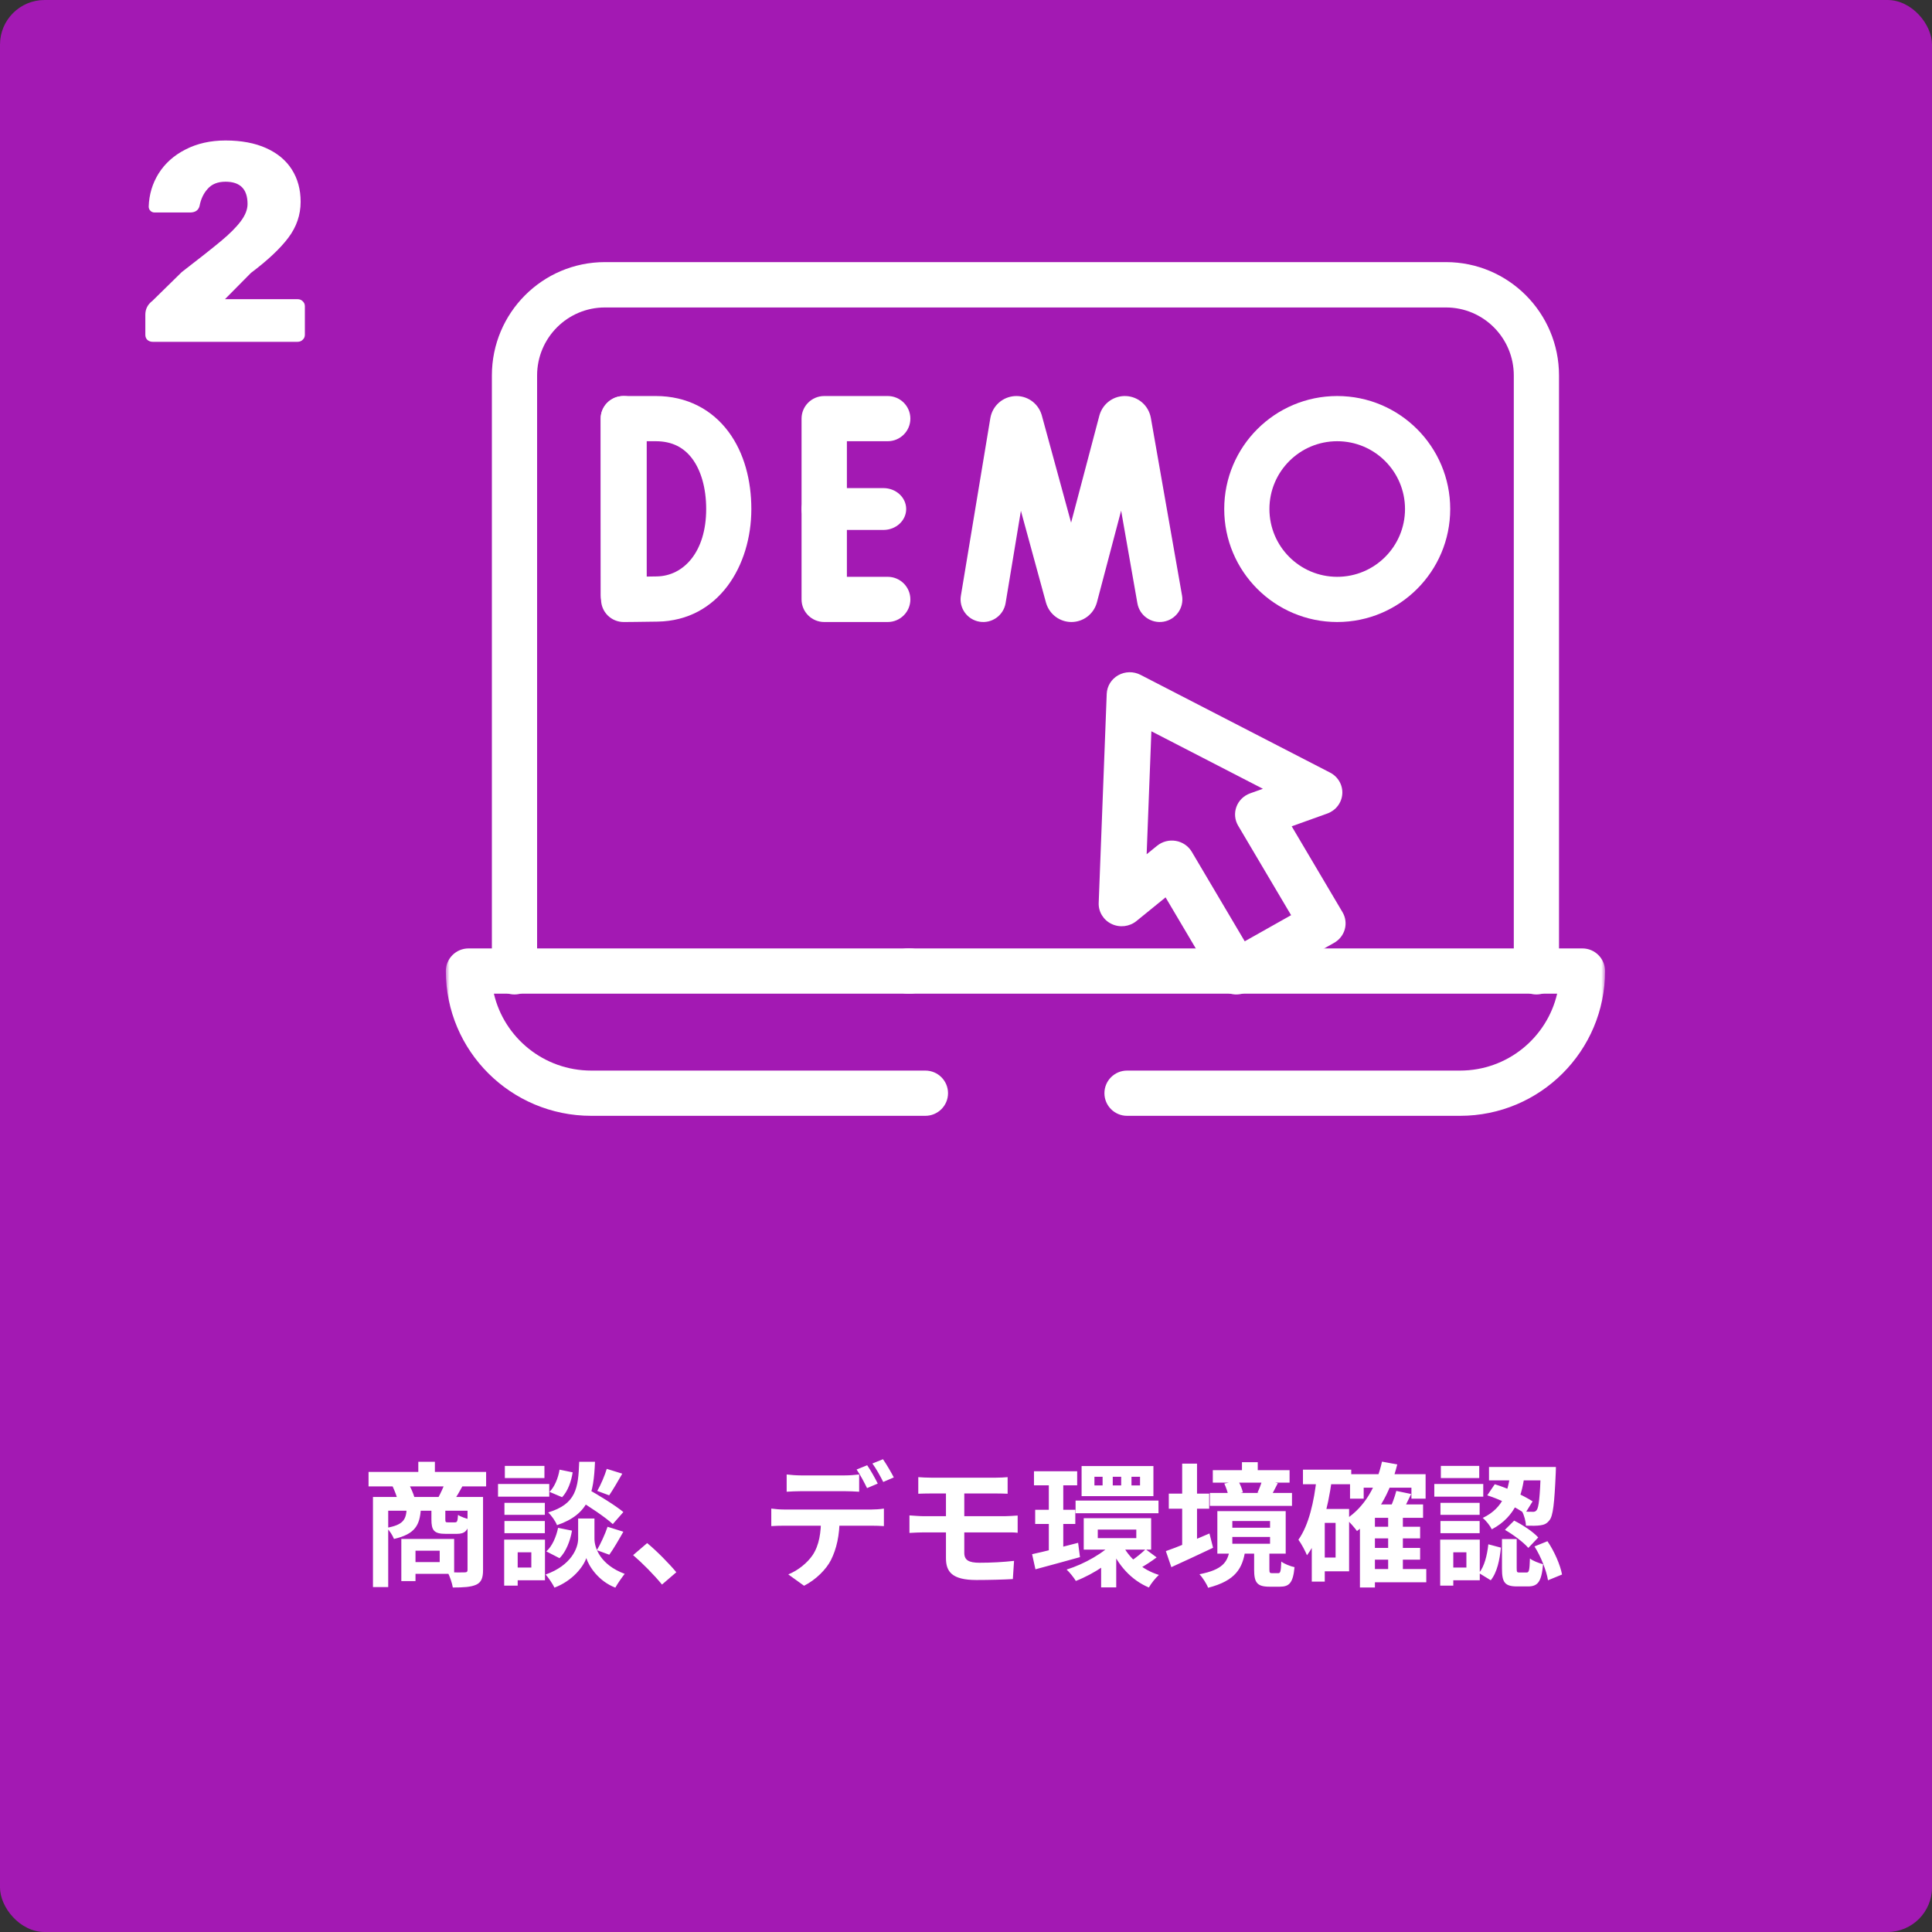
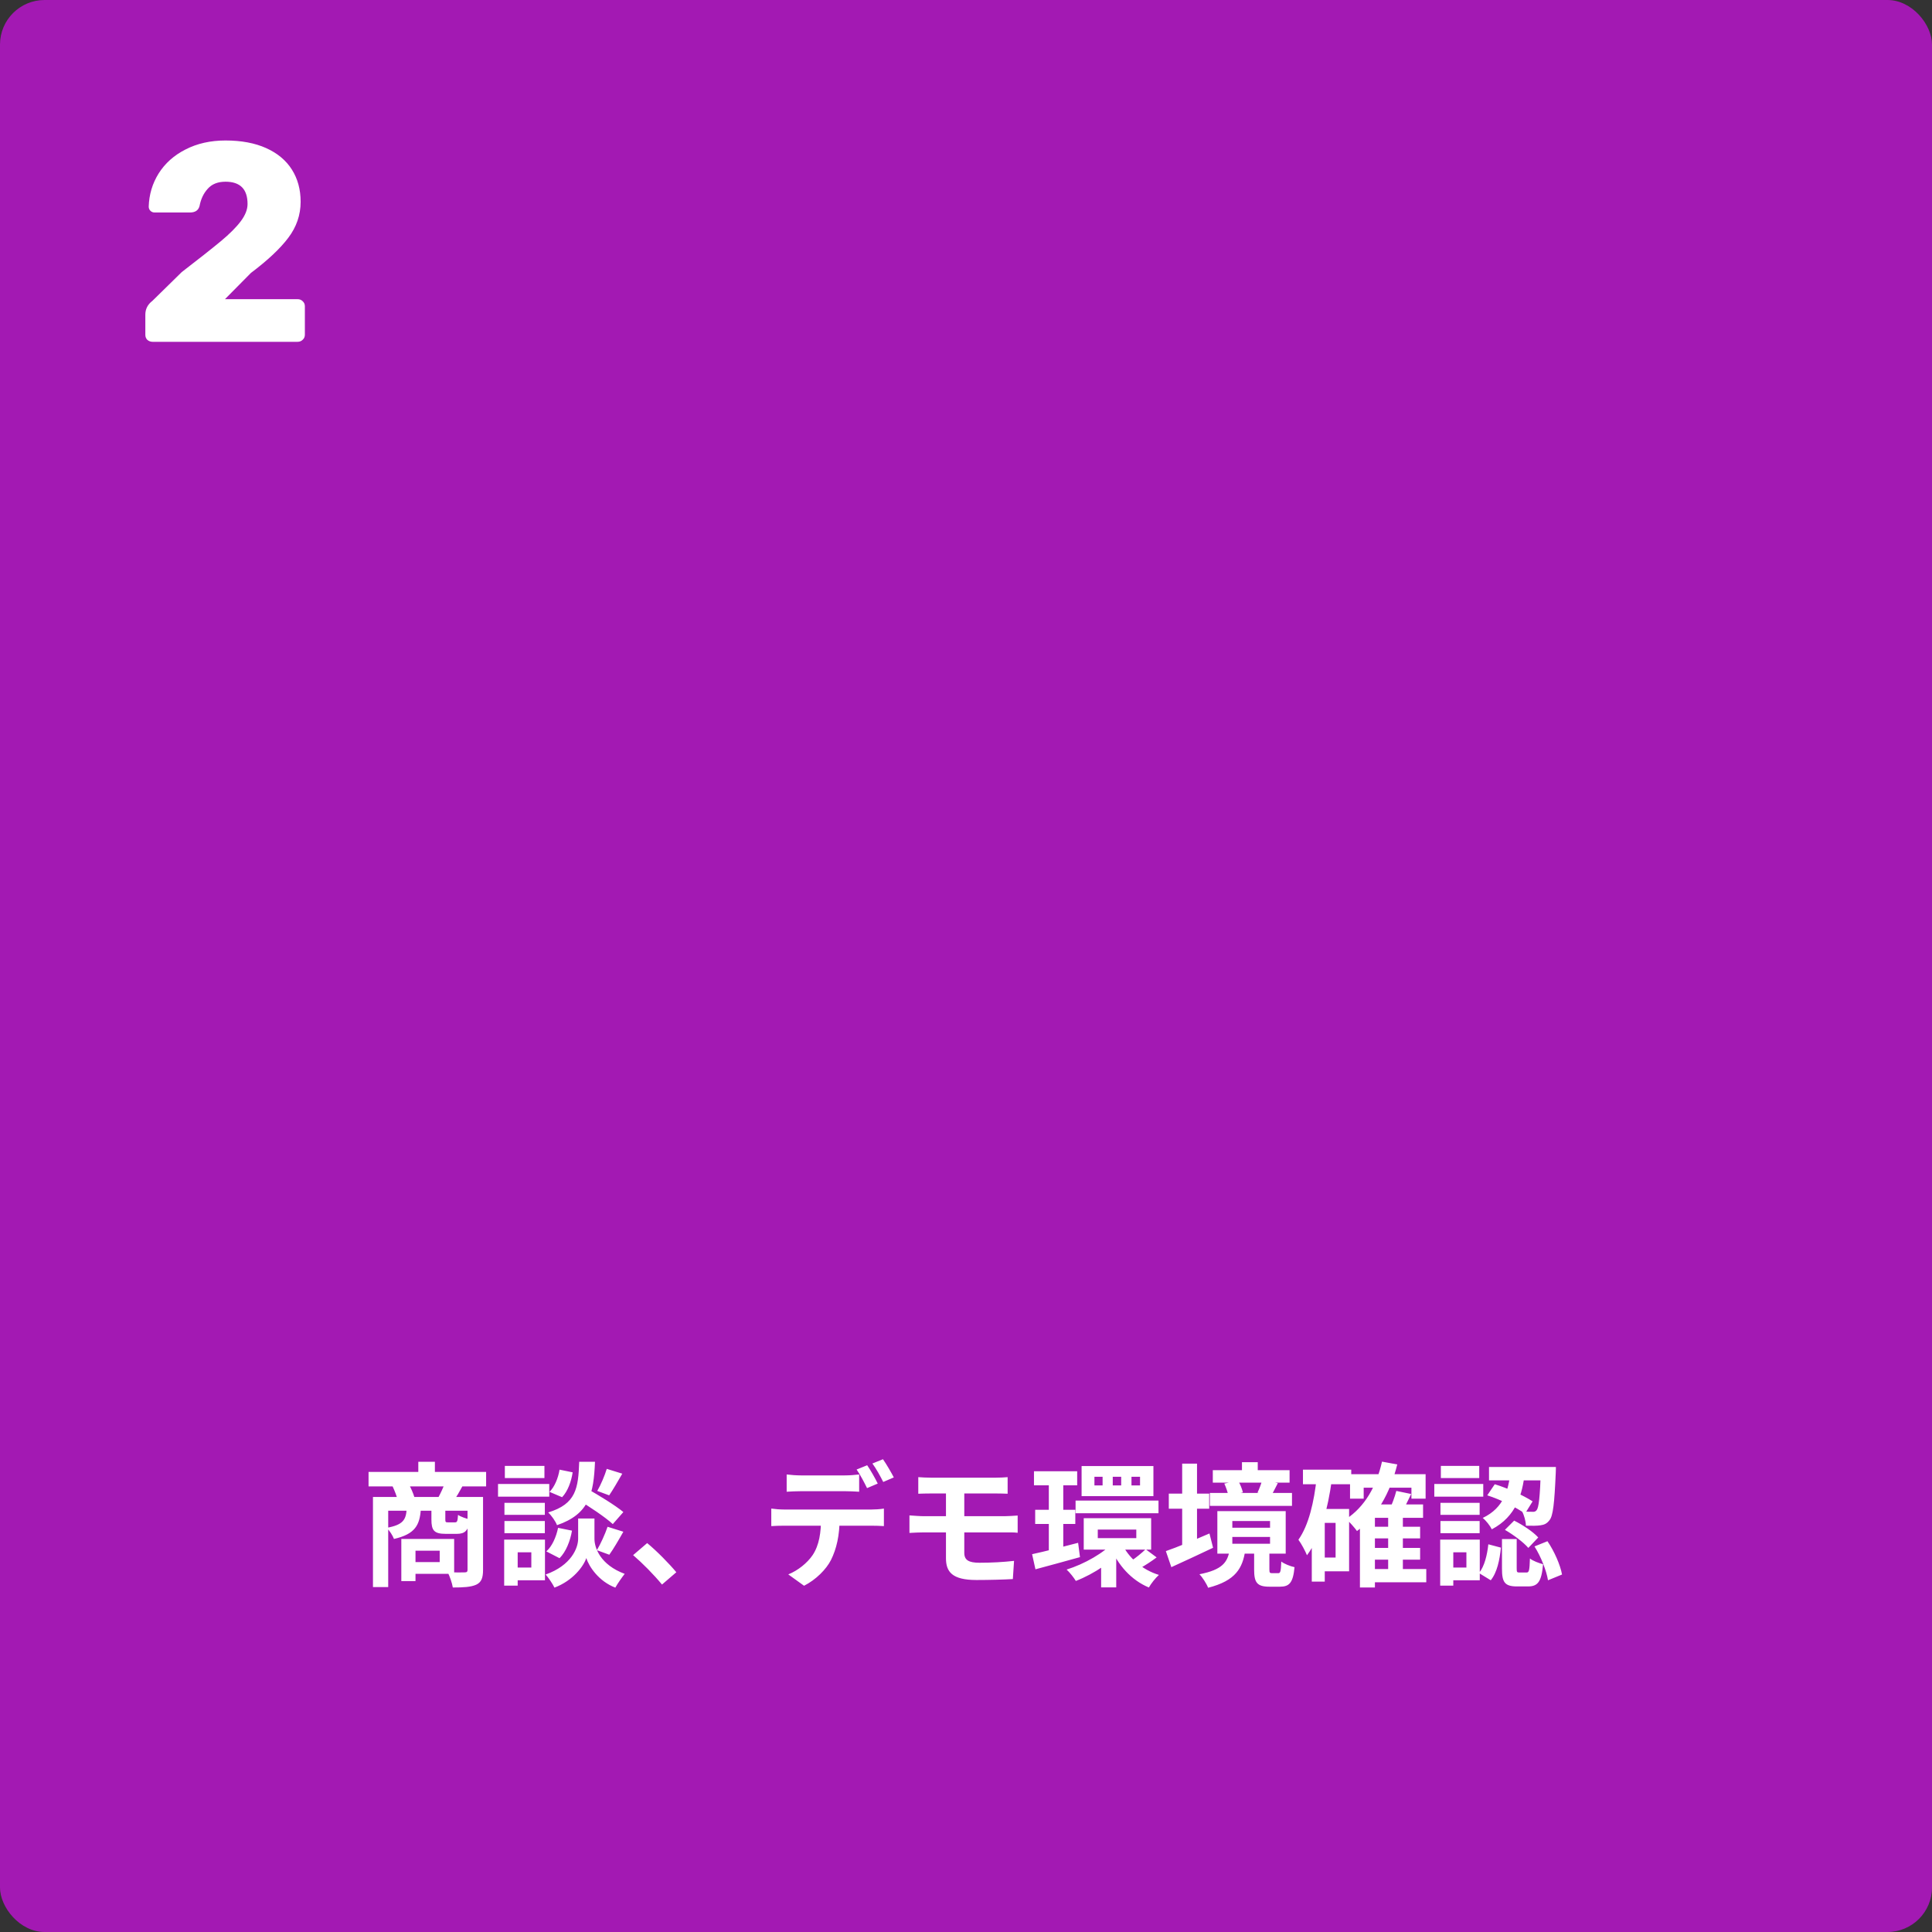
<svg xmlns="http://www.w3.org/2000/svg" width="260" height="260" viewBox="0 0 260 260" fill="none">
  <rect x="0" y="0" width="260" height="260" fill="#333333" stroke="none" />
  <rect width="260" height="260" rx="6" fill="#A319B3" />
  <path d="M20.546 46C20.267 46 20.027 45.911 19.824 45.734C19.647 45.557 19.558 45.329 19.558 45.05V42.352C19.558 41.592 19.875 40.971 20.508 40.49L24.46 36.614C26.765 34.841 28.513 33.46 29.704 32.472C30.895 31.484 31.794 30.585 32.402 29.774C33.01 28.963 33.314 28.191 33.314 27.456C33.314 25.455 32.326 24.454 30.35 24.454C29.311 24.454 28.513 24.771 27.956 25.404C27.399 26.012 27.031 26.785 26.854 27.722C26.702 28.305 26.271 28.596 25.562 28.596H20.812C20.584 28.596 20.394 28.52 20.242 28.368C20.09 28.216 20.014 28.026 20.014 27.798C20.065 26.177 20.508 24.695 21.344 23.352C22.205 21.984 23.409 20.907 24.954 20.122C26.525 19.311 28.323 18.906 30.35 18.906C32.478 18.906 34.302 19.248 35.822 19.932C37.342 20.616 38.495 21.579 39.28 22.82C40.065 24.061 40.458 25.505 40.458 27.152C40.458 28.925 39.901 30.547 38.786 32.016C37.697 33.46 36.025 35.031 33.77 36.728L30.274 40.262H40.04C40.319 40.262 40.547 40.351 40.724 40.528C40.927 40.705 41.028 40.933 41.028 41.212V45.05C41.028 45.329 40.927 45.557 40.724 45.734C40.547 45.911 40.319 46 40.04 46H20.546Z" fill="white" />
  <mask id="mask0_10_348" style="mask-type:luminance" maskUnits="userSpaceOnUse" x="60" y="15" width="156" height="156">
-     <path d="M60 15H216V171H60V15Z" fill="white" />
+     <path d="M60 15H216H60V15Z" fill="white" />
  </mask>
  <g mask="url(#mask0_10_348)">
    <path fill-rule="evenodd" clip-rule="evenodd" d="M69.237 133.83C70.918 133.83 72.28 132.464 72.28 130.779V50.531C72.28 45.475 76.367 41.377 81.408 41.377H194.592C199.633 41.377 203.72 45.475 203.72 50.531V130.779C203.72 132.464 205.082 133.83 206.762 133.83C208.443 133.83 209.805 132.464 209.805 130.779V50.531C209.805 42.105 202.994 35.274 194.592 35.274H81.408C73.006 35.274 66.195 42.105 66.195 50.531V130.779C66.195 132.464 67.557 133.83 69.237 133.83Z" fill="white" />
    <path fill-rule="evenodd" clip-rule="evenodd" d="M60 130.68C60 141.44 68.762 150.162 79.571 150.162H124.523C126.212 150.162 127.581 148.8 127.581 147.118C127.581 145.437 126.212 144.074 124.523 144.074H79.571C73.192 144.074 67.85 139.655 66.465 133.724H122.459C124.148 133.724 125.517 132.361 125.517 130.68C125.517 128.998 124.148 127.635 122.459 127.635H63.058C61.369 127.635 60 128.998 60 130.68Z" fill="white" />
    <path fill-rule="evenodd" clip-rule="evenodd" d="M148.628 147.118C148.628 148.8 149.993 150.162 151.677 150.162H196.49C207.265 150.162 216 141.44 216 130.68C216 128.998 214.635 127.635 212.951 127.635H122.182C120.498 127.635 119.134 128.998 119.134 130.68C119.134 132.361 120.498 133.724 122.182 133.724H209.555C208.175 139.655 202.849 144.074 196.49 144.074H151.677C149.993 144.074 148.628 145.437 148.628 147.118Z" fill="white" />
    <path fill-rule="evenodd" clip-rule="evenodd" d="M83.935 83.144C85.646 83.144 87.033 81.789 87.033 80.118V56.323C87.033 54.651 85.646 53.296 83.935 53.296C82.224 53.296 80.838 54.651 80.838 56.323V80.118C80.838 81.789 82.224 83.144 83.935 83.144Z" fill="white" />
    <path fill-rule="evenodd" clip-rule="evenodd" d="M83.948 83.707L83.926 80.666L80.887 80.677C80.89 81.486 81.214 82.26 81.789 82.829C82.363 83.397 83.14 83.713 83.948 83.707ZM83.876 56.337L80.838 56.343C80.836 55.535 81.156 54.76 81.726 54.189C82.296 53.617 83.07 53.296 83.876 53.296H88.256C92.458 53.296 95.811 55.121 98.025 58.085C100.165 60.951 101.112 64.689 101.112 68.502C101.112 76.123 96.719 83.51 88.511 83.653C87.518 83.671 86.377 83.684 85.487 83.694C85.041 83.698 84.657 83.701 84.384 83.704C84.247 83.705 84.139 83.706 84.064 83.707L83.948 83.707C83.948 83.707 83.948 83.707 83.926 80.666C80.887 80.677 80.887 80.677 80.887 80.677L80.885 80.292C80.885 80.044 80.883 79.686 80.882 79.247C80.879 78.368 80.875 77.16 80.871 75.847C80.863 73.222 80.855 70.17 80.855 68.475C80.855 67.09 80.851 64.059 80.847 61.37C80.844 60.027 80.842 58.77 80.84 57.849L80.838 56.343C80.838 56.343 80.838 56.343 83.876 56.337ZM86.954 77.594C86.952 77.045 86.95 76.448 86.948 75.829C86.941 73.202 86.933 70.159 86.933 68.475C86.933 67.084 86.928 64.047 86.924 61.36C86.923 60.665 86.922 59.993 86.921 59.378H88.256C90.523 59.378 92.079 60.284 93.157 61.726C94.307 63.267 95.035 65.611 95.035 68.502C95.035 74.287 91.993 77.509 88.404 77.572C87.942 77.58 87.444 77.588 86.954 77.594Z" fill="white" />
-     <path fill-rule="evenodd" clip-rule="evenodd" d="M107.87 80.666C107.87 82.346 109.236 83.707 110.921 83.707H119.462C121.147 83.707 122.513 82.346 122.513 80.666C122.513 78.987 121.147 77.625 119.462 77.625H113.971V59.378H119.462C121.147 59.378 122.513 58.017 122.513 56.337C122.513 54.657 121.147 53.296 119.462 53.296H110.921C109.236 53.296 107.87 54.657 107.87 56.337V80.666Z" fill="white" />
    <path fill-rule="evenodd" clip-rule="evenodd" d="M107.87 68.502C107.87 70.057 109.242 71.318 110.935 71.318H118.885C120.577 71.318 121.95 70.057 121.95 68.502C121.95 66.947 120.577 65.686 118.885 65.686H110.935C109.242 65.686 107.87 66.947 107.87 68.502Z" fill="white" />
    <path fill-rule="evenodd" clip-rule="evenodd" d="M156.595 83.661C158.254 83.372 159.363 81.796 159.073 80.141L154.879 56.252C154.876 56.24 154.874 56.228 154.872 56.215C154.557 54.544 153.173 53.398 151.59 53.303C149.999 53.206 148.47 54.19 147.972 55.842C147.962 55.876 147.952 55.909 147.944 55.943L144.144 70.335L140.204 55.913C140.195 55.88 140.185 55.846 140.175 55.812C139.661 54.159 138.116 53.191 136.525 53.307C134.947 53.421 133.577 54.579 133.278 56.251C133.276 56.263 133.274 56.276 133.272 56.288L129.312 80.17C129.037 81.827 130.162 83.392 131.823 83.666C133.485 83.94 135.054 82.819 135.329 81.162L137.388 68.742L140.762 81.091C140.772 81.125 140.781 81.158 140.792 81.192C141.273 82.74 142.68 83.715 144.206 83.707C145.732 83.698 147.126 82.709 147.592 81.158C147.602 81.125 147.611 81.093 147.619 81.06L150.877 68.721L153.066 81.19C153.356 82.845 154.936 83.951 156.595 83.661Z" fill="white" />
    <path fill-rule="evenodd" clip-rule="evenodd" d="M164.751 68.502C164.751 76.9 171.559 83.707 179.957 83.707C188.355 83.707 195.163 76.9 195.163 68.502C195.163 60.104 188.355 53.296 179.957 53.296C171.559 53.296 164.751 60.104 164.751 68.502ZM179.957 77.625C174.918 77.625 170.833 73.54 170.833 68.502C170.833 63.463 174.918 59.378 179.957 59.378C184.996 59.378 189.08 63.463 189.08 68.502C189.08 73.54 184.996 77.625 179.957 77.625Z" fill="white" />
    <path fill-rule="evenodd" clip-rule="evenodd" d="M165.575 133.727C166.369 133.935 167.215 133.826 167.927 133.425L179.534 126.886C180.245 126.485 180.765 125.825 180.978 125.05C181.19 124.276 181.079 123.45 180.668 122.756L173.831 111.201L178.618 109.483C179.766 109.071 180.558 108.038 180.64 106.847C180.721 105.656 180.077 104.53 178.996 103.972L153.482 90.816C152.54 90.33 151.408 90.351 150.485 90.871C149.562 91.391 148.978 92.337 148.938 93.376L147.858 121.513C147.812 122.706 148.49 123.814 149.588 124.34C150.686 124.867 151.998 124.714 152.938 123.95L156.857 120.764L163.693 132.318C164.104 133.013 164.781 133.52 165.575 133.727ZM167.511 126.676L160.384 114.63C159.927 113.858 159.144 113.322 158.244 113.165C157.344 113.009 156.419 113.248 155.717 113.819L154.311 114.962L154.947 98.411L169.954 106.149L168.237 106.766C167.379 107.074 166.704 107.735 166.393 108.574C166.082 109.413 166.166 110.343 166.623 111.115L173.751 123.161L167.511 126.676Z" fill="white" />
  </g>
  <path d="M49.598 198.086V200.03H65.42V198.086H49.598ZM56.294 196.718V199.238H58.526V196.718H56.294ZM50.192 201.452V213.584H52.244V203.306H64.034V201.452H50.192ZM62.918 201.452V211.262C62.918 211.514 62.828 211.604 62.522 211.604C62.216 211.622 61.172 211.622 60.236 211.568C60.524 212.108 60.848 213.062 60.938 213.638C62.36 213.638 63.368 213.584 64.088 213.26C64.79 212.936 65.006 212.324 65.006 211.28V201.452H62.918ZM54.728 203.072C54.638 204.512 54.26 205.214 52.028 205.61C52.406 205.952 52.856 206.654 53.018 207.104C55.88 206.456 56.492 205.232 56.636 203.072H54.728ZM58.058 203.072V204.476C58.058 205.952 58.4 206.42 60.002 206.42C60.308 206.42 61.136 206.42 61.46 206.42C62.576 206.42 63.044 206.006 63.224 204.476C62.738 204.368 61.982 204.116 61.64 203.864C61.586 204.746 61.514 204.872 61.226 204.872C61.046 204.872 60.452 204.872 60.29 204.872C59.966 204.872 59.93 204.836 59.93 204.44V203.072H58.058ZM54.008 207.104V212.774H55.916V207.104H54.008ZM55.196 207.104V208.688H59.174V210.218H55.196V211.802H61.118V207.104H55.196ZM52.82 199.994C53.108 200.606 53.432 201.434 53.54 201.956L55.772 201.506C55.628 200.984 55.286 200.21 54.962 199.634L52.82 199.994ZM59.858 199.616C59.66 200.174 59.282 200.984 58.976 201.542L61.118 201.902C61.442 201.416 61.82 200.768 62.252 199.976L59.858 199.616ZM77.678 201.758C79.28 202.73 81.458 204.17 82.466 205.106L83.888 203.486C82.79 202.568 80.558 201.218 79.01 200.336L77.678 201.758ZM78.92 204.35H77.804V207.086C77.804 208.31 76.886 210.668 73.43 211.892C73.808 212.306 74.384 213.17 74.618 213.656C77.102 212.72 78.542 210.776 78.902 209.678C79.244 210.776 80.54 212.792 82.808 213.656C83.096 213.134 83.672 212.306 84.068 211.802C80.774 210.578 80 208.292 80 207.086V204.35H78.92ZM77.948 196.718C77.822 200.3 77.534 202.388 73.772 203.54C74.222 203.954 74.762 204.728 74.96 205.25C79.316 203.756 79.892 201.02 80.072 196.718H77.948ZM75.302 197.78C75.122 198.914 74.618 200.12 73.952 200.768L75.644 201.488C76.418 200.678 76.886 199.346 77.066 198.14L75.302 197.78ZM75.104 205.61C74.852 206.834 74.294 208.112 73.52 208.778L75.302 209.696C76.184 208.814 76.742 207.356 76.976 205.988L75.104 205.61ZM81.656 197.672C81.386 198.572 80.846 199.832 80.378 200.642L81.98 201.236C82.484 200.498 83.132 199.382 83.744 198.32L81.656 197.672ZM81.764 205.466C81.44 206.438 80.828 207.77 80.324 208.616L81.998 209.228C82.556 208.454 83.258 207.248 83.888 206.132L81.764 205.466ZM67.886 202.244V203.864H73.322V202.244H67.886ZM67.94 197.276V198.914H73.268V197.276H67.94ZM67.886 204.692V206.33H73.322V204.692H67.886ZM67.022 199.706V201.416H73.916V199.706H67.022ZM68.822 207.194V208.904H71.504V210.956H68.822V212.666H73.34V207.194H68.822ZM67.85 207.194V213.386H69.668V207.194H67.85ZM89.09 213.242L91.016 211.586C90.098 210.47 88.37 208.706 87.092 207.662L85.202 209.282C86.462 210.362 87.992 211.91 89.09 213.242ZM105.866 198.428V200.75C106.424 200.714 107.18 200.678 107.81 200.678C108.926 200.678 112.634 200.678 113.696 200.678C114.308 200.678 115.01 200.714 115.622 200.75V198.428C115.01 198.5 114.308 198.554 113.696 198.554C112.634 198.554 108.926 198.554 107.792 198.554C107.198 198.554 106.442 198.5 105.866 198.428ZM103.796 203.018V205.376C104.282 205.34 104.984 205.322 105.506 205.322C106.64 205.322 116.234 205.322 117.296 205.322C117.8 205.322 118.502 205.34 118.952 205.376V203.018C118.466 203.108 117.674 203.144 117.296 203.144C116.234 203.144 106.64 203.144 105.506 203.144C104.948 203.144 104.318 203.09 103.796 203.018ZM112.994 204.278L110.492 204.296C110.492 206.222 110.258 207.932 109.358 209.282C108.638 210.344 107.36 211.37 106.082 211.874L108.206 213.404C109.808 212.594 111.194 211.19 111.824 209.948C112.58 208.436 112.994 206.636 112.994 204.278ZM116.702 197.186L115.28 197.762C115.766 198.464 116.324 199.526 116.684 200.264L118.124 199.652C117.8 198.986 117.152 197.834 116.702 197.186ZM118.826 196.376L117.404 196.952C117.908 197.636 118.484 198.68 118.862 199.436L120.284 198.824C119.96 198.194 119.294 197.042 118.826 196.376ZM123.578 198.788V201.02C124.1 201.002 124.676 200.984 125.324 200.984C126.206 200.984 132.398 200.984 134 200.984C134.648 200.984 135.134 201.002 135.602 201.02V198.788C135.188 198.824 134.594 198.86 134 198.86C132.398 198.86 126.872 198.86 125.324 198.86C124.676 198.86 124.1 198.824 123.578 198.788ZM129.77 205.124C129.77 204.944 129.77 201.002 129.77 200.444H127.304C127.304 201.038 127.304 204.35 127.304 205.034C127.304 206.096 127.304 208.508 127.304 209.696C127.304 211.514 128.114 212.63 131.408 212.63C133.082 212.63 135.134 212.576 136.304 212.504L136.466 210.056C135.008 210.218 133.424 210.308 131.822 210.308C130.364 210.308 129.77 209.948 129.77 208.976C129.77 208.346 129.77 205.952 129.77 205.124ZM122.39 203.936V206.294C122.93 206.258 123.848 206.222 124.352 206.222C125.99 206.222 133.964 206.222 135.26 206.222C135.656 206.222 136.466 206.204 136.952 206.276V203.954C136.484 203.99 135.566 204.044 135.188 204.044C134 204.044 126.008 204.044 124.352 204.044C123.812 204.044 122.894 203.972 122.39 203.936ZM139.148 197.996V199.886H144.962V197.996H139.148ZM139.31 203.18V205.088H144.71V203.18H139.31ZM144.746 201.938V203.648H155.906V201.938H144.746ZM138.896 209.156L139.346 211.19C141.074 210.722 143.288 210.128 145.34 209.552L145.088 207.626C142.838 208.22 140.48 208.814 138.896 209.156ZM147.734 205.844H152.918V206.996H147.734V205.844ZM145.844 204.314V208.544H154.916V204.314H145.844ZM152.27 198.734H153.422V199.904H152.27V198.734ZM149.75 198.734H150.884V199.904H149.75V198.734ZM147.284 198.734H148.382V199.904H147.284V198.734ZM145.556 197.294V201.344H155.222V197.294H145.556ZM150.974 207.716L149.426 208.166C150.434 210.614 152.234 212.648 154.61 213.638C154.898 213.116 155.51 212.342 155.96 211.946C153.674 211.244 151.856 209.606 150.974 207.716ZM154.178 208.49C153.692 208.958 152.846 209.66 152.252 210.038L153.476 211.01C154.106 210.668 154.934 210.128 155.654 209.588L154.178 208.49ZM141.146 198.824V209.624L143.09 209.3V198.824H141.146ZM149.966 207.428C148.598 208.976 145.916 210.488 143.54 211.226C143.954 211.604 144.512 212.306 144.782 212.756C147.212 211.82 149.912 210.038 151.478 208.112L149.966 207.428ZM148.184 209.966V213.62H150.218V208.598L148.184 209.966ZM163.214 197.852V199.526H173.546V197.852H163.214ZM162.818 200.912V202.658H173.87V200.912H162.818ZM167.138 196.772V198.986H169.262V196.772H167.138ZM169.856 199.202C169.73 199.688 169.46 200.39 169.226 200.876L171.098 201.254C171.332 200.84 171.62 200.264 171.962 199.598L169.856 199.202ZM164.762 199.652C164.996 200.174 165.248 200.858 165.302 201.308L167.264 200.84C167.156 200.39 166.904 199.724 166.616 199.274L164.762 199.652ZM165.842 206.834H170.918V207.752H165.842V206.834ZM165.842 204.692H170.918V205.592H165.842V204.692ZM163.826 203.36V209.084H173.024V203.36H163.826ZM168.776 208.67V211.226C168.776 212.936 169.136 213.53 170.828 213.53C171.152 213.53 171.908 213.53 172.25 213.53C173.51 213.53 174.014 213.008 174.212 210.902C173.672 210.794 172.808 210.452 172.43 210.146C172.376 211.514 172.304 211.712 172.016 211.712C171.836 211.712 171.314 211.712 171.188 211.712C170.882 211.712 170.828 211.64 170.828 211.19V208.67H168.776ZM165.482 208.598C165.194 210.2 164.564 211.244 161.414 211.856C161.828 212.27 162.386 213.152 162.584 213.674C166.31 212.72 167.228 211.028 167.588 208.598H165.482ZM157.292 201.002V203.036H162.728V201.002H157.292ZM159.092 196.97V208.922H161.09V196.97H159.092ZM156.896 208.742L157.634 210.902C159.272 210.146 161.342 209.21 163.25 208.292L162.764 206.366C160.64 207.284 158.372 208.238 156.896 208.742ZM184.364 205.466V207.032H191.114V205.466H184.364ZM184.364 208.31V209.894H191.114V208.31H184.364ZM184.328 211.154V212.936H191.942V211.154H184.328ZM181.682 198.392V201.686H183.518V200.21H189.944V201.686H191.852V198.392H181.682ZM186.812 203.954V212H188.792V203.954H186.812ZM185.03 202.46H184.832L183.014 204.332V213.638H185.03V204.26H191.51V202.46H185.03ZM185.984 196.7C185.228 200.066 183.626 202.802 181.16 204.422C181.592 204.782 182.33 205.628 182.618 206.042C185.264 204.098 187.064 200.984 188.036 197.078L185.984 196.7ZM187.91 200.642C187.712 201.434 187.298 202.532 186.938 203.27L188.558 203.684C188.954 203.018 189.44 202.046 189.908 201.056L187.91 200.642ZM175.346 197.78V199.742H181.844V197.78H175.346ZM177.38 203.072V204.944H179.738V209.606H177.38V211.46H181.556V203.072H177.38ZM177.2 198.824C176.84 202.118 176.138 205.232 174.734 207.212C175.112 207.698 175.688 208.796 175.886 209.3C177.722 206.852 178.694 203.036 179.234 199.148L177.2 198.824ZM176.534 203.072V212.846H178.28V203.072H176.534ZM203.264 198.158C202.994 200.408 202.454 202.892 199.538 204.278C199.97 204.62 200.528 205.322 200.762 205.808C204.074 204.062 204.866 201.092 205.208 198.158H203.264ZM200.15 201.236C201.914 201.794 204.056 202.856 205.226 203.702L206.252 202.046C205.046 201.272 202.94 200.282 201.158 199.742L200.15 201.236ZM207.368 197.42V197.744C207.242 201.524 207.08 202.892 206.792 203.234C206.648 203.414 206.486 203.468 206.252 203.45C205.982 203.45 205.442 203.45 204.83 203.396C205.118 203.918 205.334 204.728 205.352 205.322C206.144 205.34 206.882 205.34 207.314 205.268C207.836 205.196 208.178 205.034 208.52 204.584C209.006 204.008 209.186 202.316 209.366 198.212C209.384 197.96 209.384 197.42 209.384 197.42H207.368ZM202.13 207.122V211.1C202.13 212.9 202.472 213.494 204.146 213.494C204.488 213.494 205.316 213.494 205.64 213.494C206.936 213.494 207.458 212.882 207.656 210.506C207.116 210.362 206.27 210.056 205.892 209.732C205.838 211.406 205.766 211.622 205.424 211.622C205.244 211.622 204.65 211.622 204.488 211.622C204.146 211.622 204.11 211.568 204.11 211.064V207.122H202.13ZM200.294 207.824C200.132 209.3 199.772 210.794 199.034 211.694L200.618 212.666C201.482 211.604 201.824 209.894 201.986 208.274L200.294 207.824ZM202.526 205.88C203.678 206.546 205.046 207.572 205.676 208.31L207.008 206.906C206.342 206.15 204.92 205.214 203.768 204.638L202.526 205.88ZM206.504 208.112C207.386 209.498 208.124 211.406 208.322 212.666L210.212 211.892C209.978 210.614 209.186 208.778 208.25 207.41L206.504 208.112ZM200.384 197.42V199.22H208.286V197.42H200.384ZM193.85 202.244V203.864H199.124V202.244H193.85ZM193.904 197.276V198.914H199.07V197.276H193.904ZM193.85 204.692V206.33H199.124V204.692H193.85ZM193.022 199.706V201.416H199.61V199.706H193.022ZM194.786 207.194V208.904H197.342V210.956H194.786V212.666H199.142V207.194H194.786ZM193.814 207.194V213.386H195.578V207.194H193.814Z" fill="white" />
</svg>